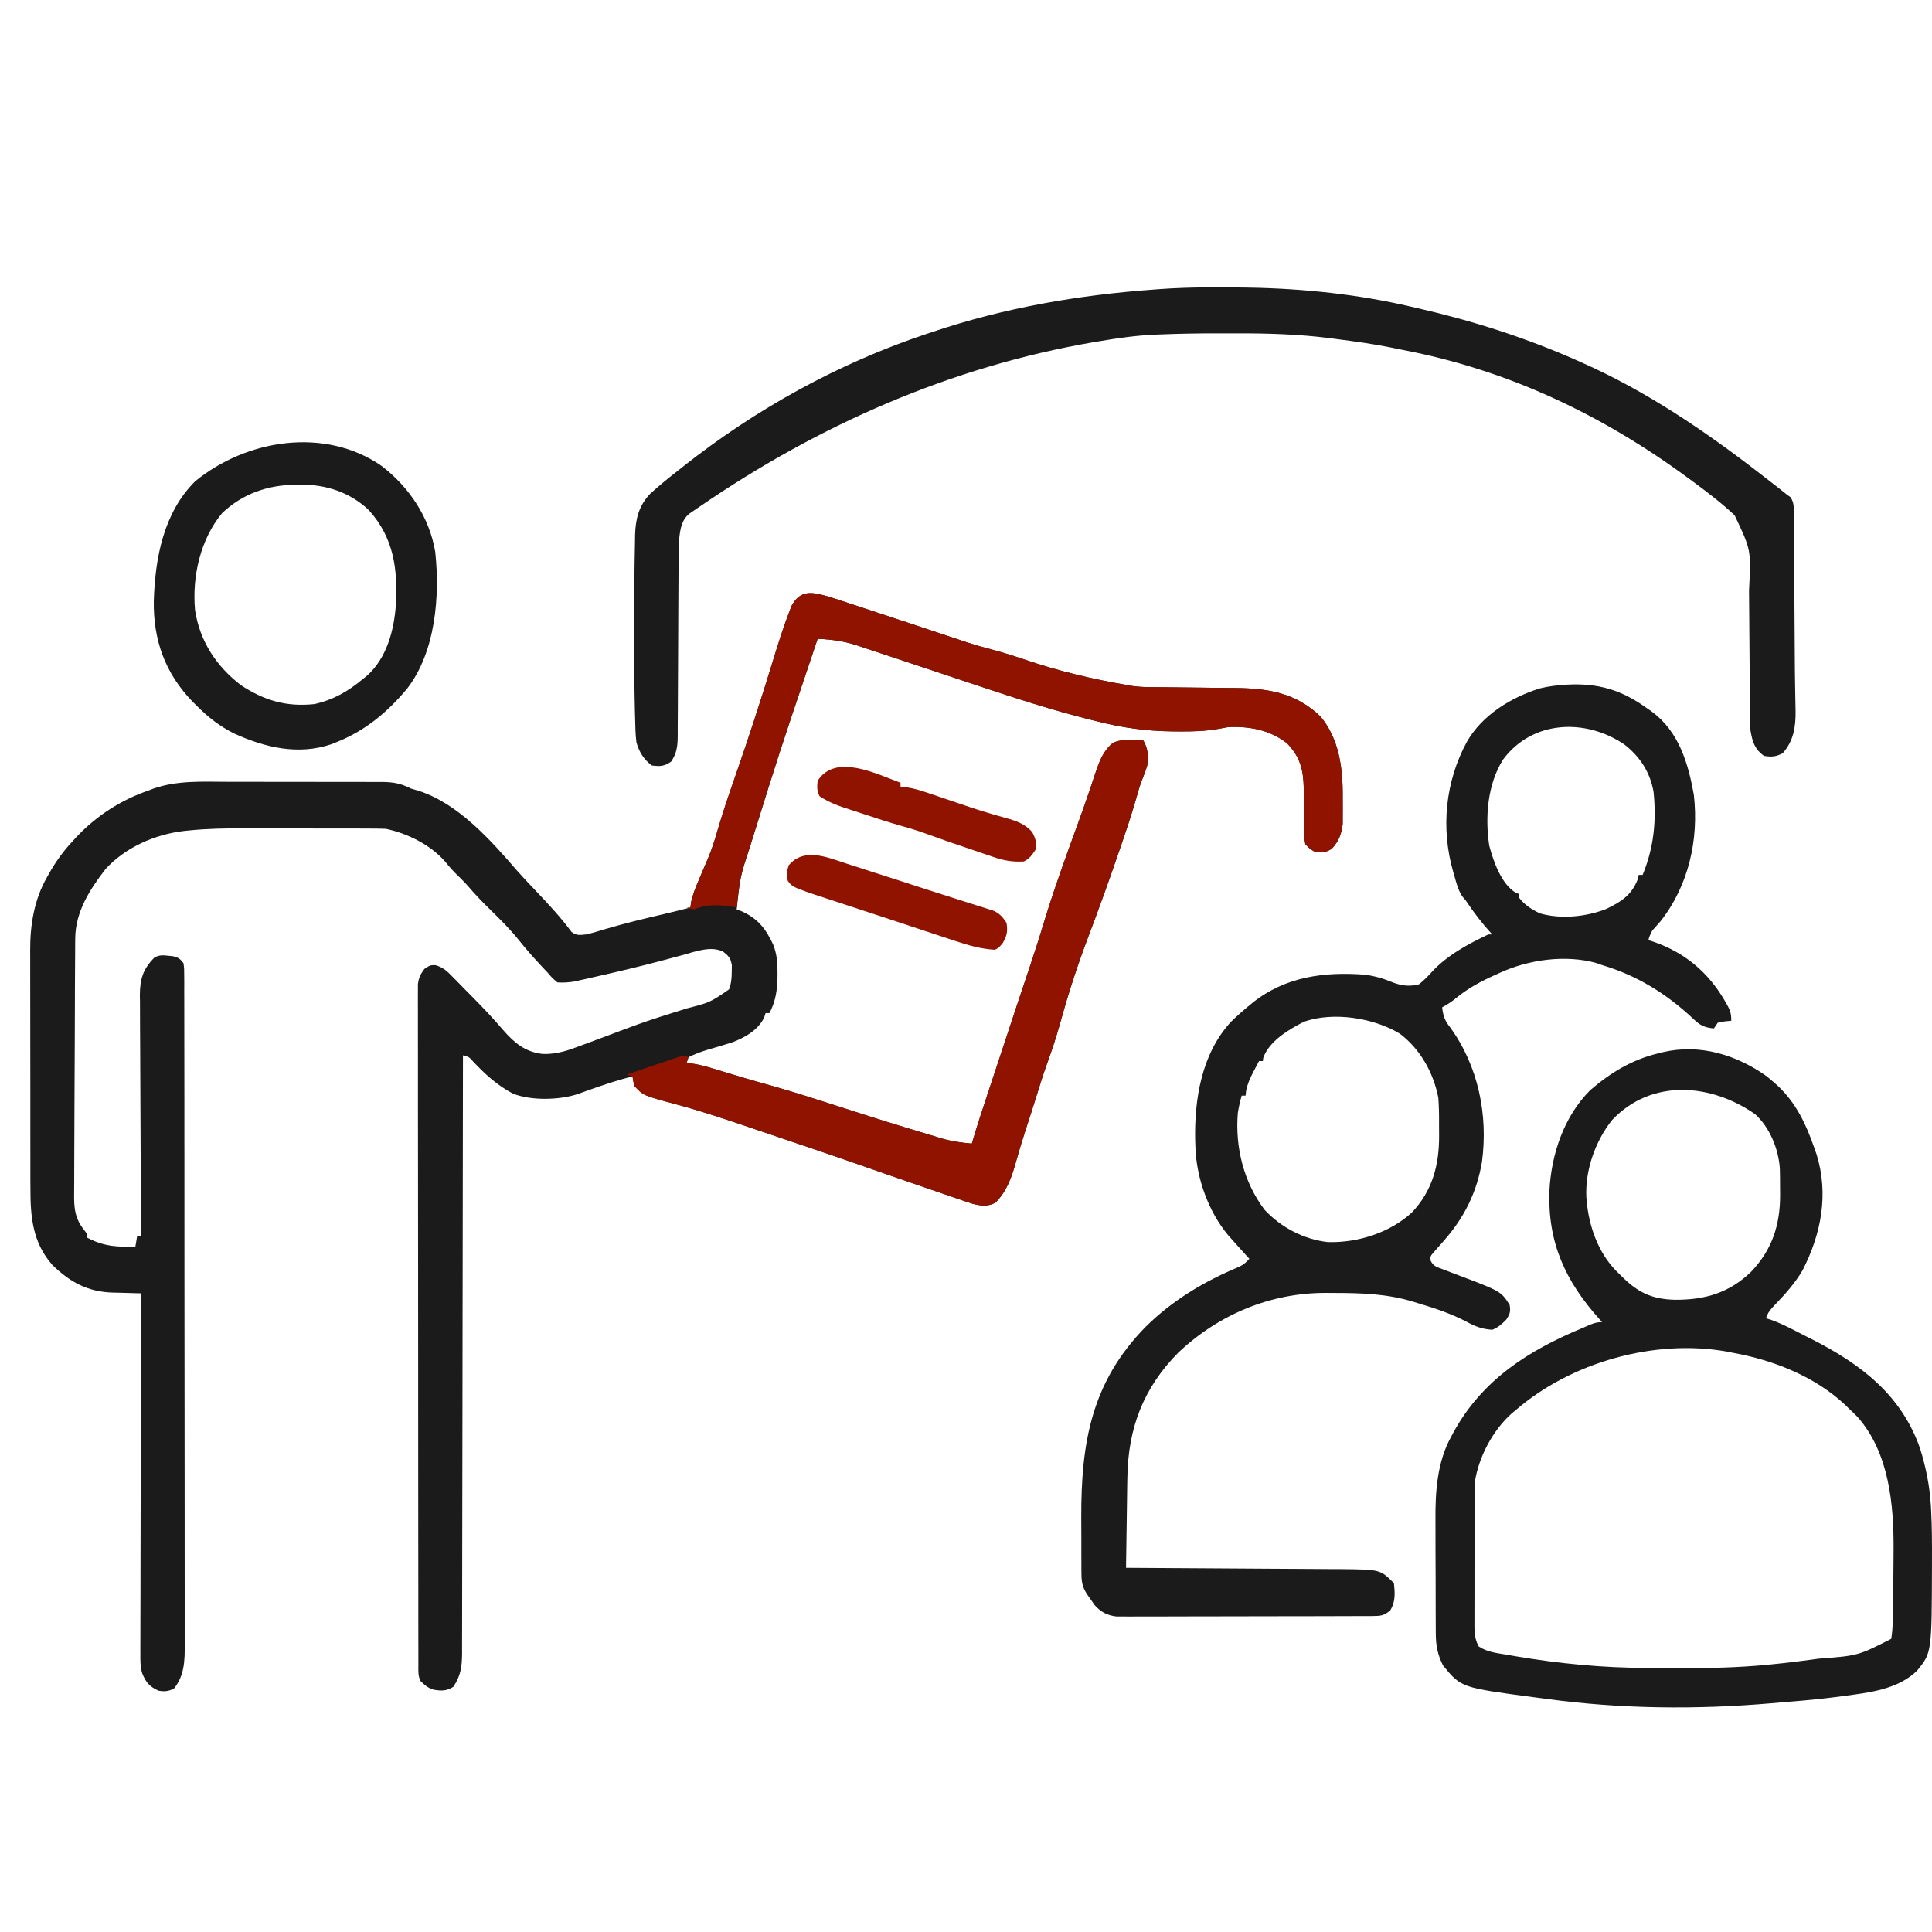
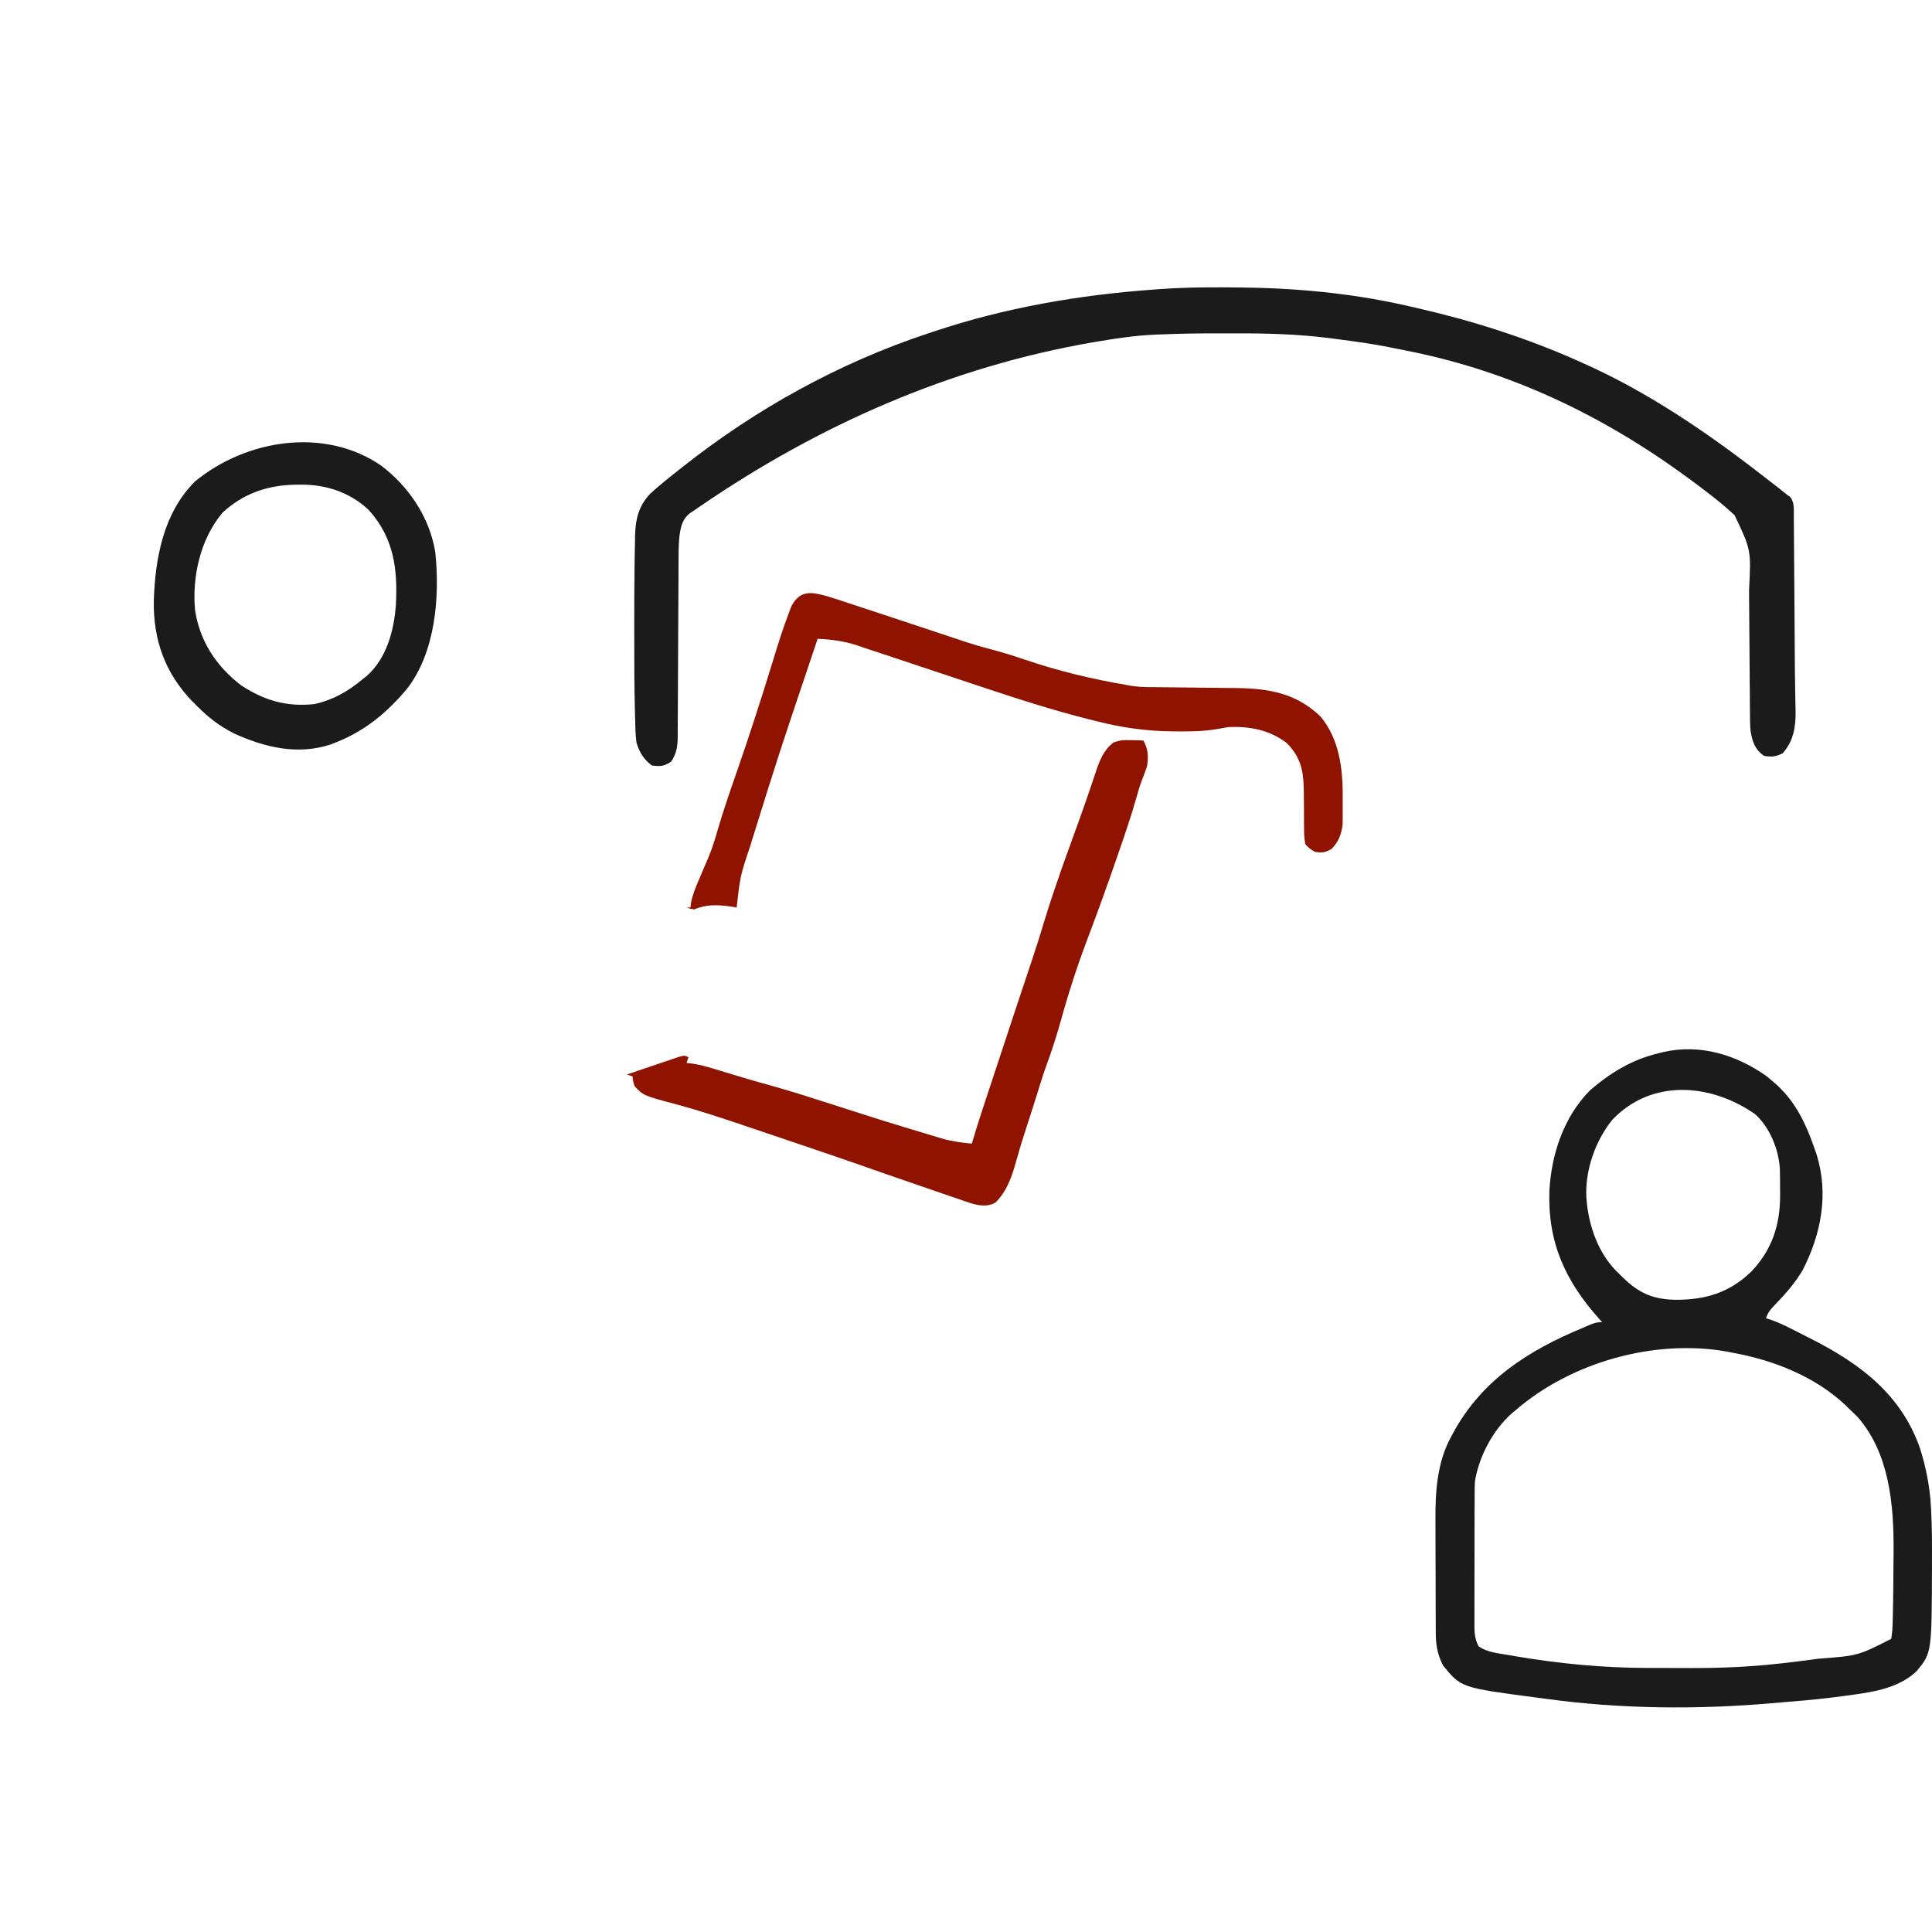
<svg xmlns="http://www.w3.org/2000/svg" width="64" height="64" viewBox="0 0 64 64" fill="none">
-   <path d="M27.415 19.755C27.654 19.828 27.892 19.906 28.129 19.986C28.218 20.015 28.306 20.044 28.395 20.073C28.627 20.149 28.859 20.226 29.091 20.303C29.324 20.381 29.557 20.458 29.791 20.534C30.381 20.729 30.972 20.924 31.562 21.122C31.605 21.136 31.648 21.15 31.693 21.165C31.812 21.205 31.932 21.245 32.052 21.285C32.306 21.368 32.561 21.44 32.82 21.507C33.207 21.61 33.586 21.727 33.965 21.857C35.057 22.227 36.165 22.494 37.301 22.687C37.359 22.698 37.417 22.709 37.477 22.72C37.681 22.75 37.873 22.76 38.078 22.762C38.155 22.763 38.231 22.763 38.31 22.764C38.392 22.765 38.474 22.766 38.559 22.766C38.645 22.767 38.731 22.768 38.817 22.769C39.182 22.774 39.546 22.778 39.91 22.781C40.134 22.783 40.358 22.786 40.581 22.789C40.706 22.79 40.831 22.791 40.956 22.792C42.036 22.806 42.932 22.962 43.738 23.729C44.362 24.469 44.486 25.457 44.478 26.387C44.477 26.523 44.478 26.659 44.479 26.794C44.479 26.882 44.479 26.97 44.478 27.058C44.478 27.136 44.478 27.214 44.478 27.294C44.441 27.625 44.348 27.874 44.114 28.119C43.904 28.241 43.798 28.259 43.559 28.219C43.39 28.12 43.39 28.12 43.24 27.965C43.208 27.788 43.196 27.649 43.199 27.473C43.198 27.425 43.198 27.378 43.197 27.328C43.195 27.176 43.195 27.024 43.196 26.872C43.195 26.672 43.193 26.473 43.191 26.273C43.19 26.225 43.19 26.178 43.189 26.129C43.178 25.513 43.075 25.073 42.633 24.622C42.069 24.178 41.381 24.052 40.685 24.086C40.567 24.105 40.449 24.126 40.331 24.149C39.91 24.222 39.5 24.233 39.073 24.229C38.998 24.229 38.922 24.228 38.844 24.228C37.984 24.218 37.178 24.109 36.344 23.895C36.256 23.873 36.168 23.852 36.081 23.83C34.844 23.52 33.633 23.126 32.425 22.723C32.33 22.691 32.236 22.66 32.142 22.629C32.042 22.596 31.942 22.562 31.843 22.529C31.791 22.512 31.74 22.495 31.687 22.477C31.377 22.374 31.067 22.27 30.756 22.167C30.384 22.042 30.011 21.918 29.639 21.795C29.491 21.746 29.344 21.697 29.197 21.648C28.989 21.578 28.78 21.509 28.572 21.441C28.48 21.409 28.48 21.409 28.386 21.377C27.953 21.236 27.54 21.181 27.085 21.161C27.061 21.234 27.036 21.308 27.011 21.383C26.934 21.614 26.856 21.844 26.779 22.074C25.81 24.952 25.81 24.952 24.906 27.849C24.892 27.898 24.877 27.946 24.862 27.996C24.519 29.043 24.519 29.043 24.403 30.126C24.45 30.144 24.497 30.161 24.545 30.178C25.089 30.409 25.366 30.76 25.61 31.285C25.734 31.597 25.756 31.87 25.756 32.205C25.756 32.273 25.756 32.273 25.756 32.342C25.751 32.78 25.697 33.166 25.489 33.56C25.447 33.56 25.404 33.56 25.361 33.56C25.338 33.631 25.338 33.631 25.315 33.703C25.12 34.12 24.664 34.379 24.244 34.533C24.127 34.571 24.01 34.607 23.892 34.641C23.808 34.666 23.808 34.666 23.722 34.691C23.615 34.723 23.508 34.755 23.401 34.786C23.192 34.851 23.002 34.923 22.807 35.022C22.786 35.085 22.765 35.148 22.743 35.213C22.8 35.219 22.857 35.224 22.916 35.23C23.286 35.283 23.64 35.403 23.996 35.511C24.152 35.558 24.308 35.604 24.463 35.651C24.578 35.685 24.578 35.685 24.696 35.721C24.994 35.809 25.293 35.893 25.593 35.976C26.27 36.167 26.938 36.382 27.607 36.597C29.33 37.151 29.33 37.151 31.064 37.673C31.114 37.688 31.163 37.702 31.215 37.718C31.54 37.81 31.856 37.853 32.193 37.884C32.203 37.849 32.213 37.815 32.224 37.779C32.374 37.271 32.54 36.769 32.707 36.266C32.738 36.17 32.77 36.075 32.801 35.98C32.867 35.781 32.933 35.581 32.999 35.382C33.081 35.131 33.164 34.881 33.247 34.63C33.543 33.734 33.839 32.839 34.14 31.945C34.31 31.439 34.47 30.931 34.624 30.421C34.953 29.343 35.342 28.287 35.727 27.228C35.847 26.897 35.964 26.565 36.077 26.232C36.103 26.155 36.129 26.079 36.156 26C36.202 25.863 36.248 25.726 36.293 25.589C36.424 25.203 36.546 24.866 36.875 24.603C37.088 24.513 37.251 24.512 37.481 24.519C37.555 24.521 37.629 24.523 37.706 24.524C37.762 24.526 37.818 24.529 37.876 24.531C38.034 24.812 38.044 25.041 38.004 25.358C37.952 25.529 37.89 25.692 37.823 25.858C37.749 26.054 37.692 26.248 37.637 26.45C37.474 27.025 37.281 27.59 37.086 28.155C37.067 28.211 37.047 28.267 37.028 28.325C36.704 29.268 36.364 30.205 36.011 31.137C35.675 32.03 35.383 32.934 35.13 33.854C35.001 34.317 34.854 34.77 34.69 35.221C34.576 35.536 34.473 35.853 34.376 36.174C34.251 36.587 34.114 36.998 33.981 37.409C33.867 37.763 33.758 38.117 33.659 38.475C33.519 38.982 33.355 39.459 32.976 39.839C32.73 39.974 32.494 39.946 32.23 39.879C32.048 39.822 31.868 39.761 31.688 39.697C31.62 39.675 31.553 39.652 31.484 39.628C31.269 39.554 31.055 39.48 30.84 39.406C30.699 39.357 30.558 39.309 30.417 39.261C29.738 39.028 29.059 38.791 28.381 38.554C27.772 38.342 27.161 38.134 26.55 37.927C26.49 37.907 26.429 37.886 26.367 37.865C26.002 37.741 25.637 37.618 25.272 37.495C25.117 37.443 24.963 37.39 24.809 37.338C24.012 37.068 23.216 36.801 22.403 36.583C21.306 36.29 21.306 36.29 21.019 35.976C20.994 35.871 20.973 35.765 20.955 35.658C20.432 35.784 19.928 35.958 19.422 36.14C19.369 36.159 19.316 36.178 19.262 36.197C19.214 36.214 19.167 36.231 19.118 36.249C18.505 36.443 17.604 36.464 16.996 36.23C16.475 35.956 16.072 35.588 15.673 35.164C15.536 35.01 15.536 35.01 15.336 34.959C15.336 35.023 15.336 35.023 15.336 35.089C15.334 37.637 15.33 40.185 15.325 42.733C15.324 43.039 15.324 43.345 15.323 43.651C15.323 43.742 15.323 43.742 15.323 43.836C15.321 44.822 15.32 45.808 15.319 46.794C15.318 47.806 15.316 48.818 15.314 49.83C15.312 50.455 15.311 51.079 15.311 51.703C15.311 52.132 15.31 52.56 15.309 52.988C15.308 53.235 15.307 53.482 15.308 53.729C15.309 53.997 15.307 54.265 15.306 54.533C15.306 54.611 15.307 54.689 15.307 54.769C15.303 55.208 15.265 55.509 15.017 55.878C14.799 56.017 14.634 56.016 14.377 55.976C14.187 55.923 14.069 55.824 13.932 55.687C13.845 55.514 13.86 55.378 13.859 55.184C13.859 55.103 13.859 55.022 13.859 54.939C13.859 54.849 13.859 54.758 13.859 54.668C13.859 54.573 13.858 54.477 13.858 54.382C13.858 54.119 13.857 53.856 13.857 53.593C13.857 53.31 13.857 53.026 13.857 52.743C13.856 52.123 13.855 51.504 13.855 50.884C13.855 50.497 13.854 50.11 13.854 49.724C13.853 48.653 13.853 47.583 13.852 46.513C13.852 46.41 13.852 46.41 13.852 46.305C13.852 46.236 13.852 46.168 13.852 46.097C13.852 45.958 13.852 45.819 13.852 45.679C13.852 45.576 13.852 45.576 13.852 45.47C13.852 44.351 13.851 43.231 13.85 42.112C13.848 40.964 13.847 39.815 13.847 38.667C13.847 38.022 13.847 37.377 13.845 36.731C13.845 36.182 13.844 35.633 13.845 35.084C13.845 34.803 13.845 34.523 13.844 34.242C13.843 33.986 13.843 33.729 13.844 33.473C13.844 33.38 13.844 33.287 13.843 33.194C13.843 33.068 13.843 32.942 13.844 32.816C13.844 32.745 13.844 32.675 13.844 32.603C13.871 32.388 13.93 32.27 14.059 32.097C14.251 31.97 14.251 31.97 14.431 31.973C14.685 32.049 14.826 32.184 15.005 32.37C15.039 32.404 15.072 32.438 15.107 32.473C15.215 32.581 15.322 32.691 15.428 32.801C15.499 32.873 15.571 32.945 15.642 33.017C16 33.378 16.347 33.745 16.677 34.132C17.04 34.547 17.394 34.843 17.959 34.911C18.454 34.938 18.866 34.779 19.323 34.605C19.403 34.575 19.483 34.546 19.564 34.517C19.794 34.432 20.023 34.346 20.253 34.259C20.451 34.185 20.649 34.111 20.848 34.037C20.893 34.02 20.938 34.003 20.985 33.985C21.567 33.771 22.161 33.589 22.753 33.404C23.519 33.207 23.519 33.207 24.15 32.775C24.224 32.572 24.239 32.405 24.24 32.189C24.241 32.083 24.241 32.083 24.243 31.974C24.205 31.741 24.14 31.67 23.956 31.525C23.553 31.324 23.037 31.52 22.631 31.633C22.5 31.668 22.368 31.703 22.236 31.739C22.171 31.756 22.105 31.774 22.038 31.792C21.248 32.005 20.452 32.192 19.654 32.372C19.58 32.389 19.506 32.406 19.43 32.423C19.36 32.439 19.29 32.454 19.218 32.47C19.156 32.484 19.094 32.498 19.03 32.513C18.836 32.545 18.661 32.557 18.465 32.543C18.302 32.406 18.302 32.406 18.146 32.225C18.091 32.167 18.037 32.11 17.981 32.051C17.702 31.75 17.43 31.45 17.176 31.128C16.883 30.765 16.555 30.441 16.221 30.116C15.969 29.87 15.731 29.619 15.502 29.352C15.364 29.195 15.214 29.05 15.064 28.905C14.948 28.786 14.844 28.661 14.738 28.533C14.255 27.982 13.497 27.607 12.782 27.456C12.599 27.45 12.417 27.447 12.233 27.447C12.178 27.446 12.123 27.446 12.065 27.446C11.882 27.445 11.698 27.445 11.515 27.445C11.386 27.445 11.258 27.445 11.13 27.445C10.86 27.444 10.59 27.444 10.32 27.444C9.977 27.444 9.635 27.443 9.292 27.442C9.026 27.441 8.76 27.441 8.494 27.441C8.368 27.441 8.242 27.441 8.116 27.441C7.49 27.438 6.869 27.448 6.245 27.512C6.197 27.517 6.149 27.522 6.099 27.527C5.14 27.637 4.163 28.064 3.501 28.783C2.974 29.462 2.497 30.208 2.492 31.09C2.491 31.17 2.491 31.25 2.49 31.333C2.489 31.422 2.489 31.511 2.489 31.6C2.488 31.694 2.487 31.787 2.487 31.881C2.485 32.188 2.484 32.496 2.482 32.804C2.482 32.856 2.482 32.908 2.482 32.962C2.48 33.457 2.478 33.951 2.477 34.445C2.476 35.077 2.473 35.708 2.468 36.34C2.465 36.784 2.464 37.229 2.463 37.673C2.463 37.938 2.462 38.204 2.46 38.469C2.457 38.719 2.457 38.968 2.458 39.218C2.458 39.309 2.457 39.401 2.456 39.492C2.448 40.005 2.471 40.36 2.803 40.767C2.885 40.872 2.885 40.872 2.885 40.999C3.263 41.194 3.568 41.275 3.991 41.293C4.038 41.296 4.085 41.298 4.134 41.301C4.25 41.307 4.366 41.312 4.481 41.317C4.503 41.191 4.524 41.065 4.545 40.936C4.587 40.936 4.63 40.936 4.673 40.936C4.673 40.892 4.672 40.848 4.672 40.803C4.665 39.737 4.66 38.671 4.656 37.604C4.655 37.089 4.653 36.573 4.649 36.058C4.646 35.608 4.644 35.158 4.643 34.709C4.643 34.471 4.642 34.233 4.639 33.995C4.637 33.729 4.637 33.464 4.637 33.197C4.636 33.119 4.634 33.041 4.633 32.96C4.637 32.423 4.739 32.097 5.12 31.715C5.285 31.634 5.389 31.639 5.571 31.66C5.626 31.666 5.68 31.671 5.737 31.677C5.915 31.723 5.968 31.761 6.078 31.907C6.102 32.08 6.102 32.08 6.102 32.294C6.103 32.375 6.103 32.457 6.104 32.541C6.104 32.632 6.103 32.723 6.103 32.814C6.103 32.91 6.104 33.006 6.104 33.102C6.105 33.367 6.105 33.633 6.105 33.898C6.105 34.183 6.105 34.469 6.106 34.755C6.108 35.315 6.108 35.875 6.108 36.435C6.108 36.89 6.108 37.346 6.108 37.801C6.109 37.932 6.109 38.063 6.109 38.194C6.109 38.259 6.109 38.324 6.109 38.391C6.11 39.626 6.11 40.86 6.11 42.094C6.109 43.224 6.111 44.352 6.113 45.481C6.115 46.641 6.116 47.799 6.116 48.958C6.115 49.609 6.116 50.26 6.117 50.911C6.119 51.465 6.119 52.019 6.118 52.574C6.117 52.856 6.117 53.139 6.118 53.422C6.12 53.681 6.119 53.94 6.118 54.199C6.118 54.292 6.118 54.386 6.119 54.48C6.123 55.011 6.11 55.511 5.759 55.941C5.576 56.027 5.446 56.041 5.248 56.005C4.952 55.871 4.832 55.729 4.711 55.431C4.646 55.216 4.647 55.001 4.65 54.779C4.65 54.728 4.65 54.676 4.649 54.623C4.649 54.453 4.65 54.282 4.651 54.111C4.651 53.988 4.651 53.865 4.651 53.742C4.651 53.41 4.652 53.077 4.654 52.744C4.655 52.396 4.655 52.048 4.655 51.7C4.656 51.041 4.657 50.382 4.659 49.723C4.661 48.973 4.662 48.222 4.663 47.472C4.665 45.929 4.669 44.386 4.673 42.843C4.629 42.842 4.585 42.841 4.54 42.84C4.34 42.836 4.139 42.829 3.938 42.823C3.869 42.822 3.8 42.82 3.73 42.819C2.913 42.792 2.331 42.482 1.744 41.913C1.077 41.17 1.004 40.296 1.008 39.335C1.007 39.241 1.007 39.148 1.006 39.054C1.005 38.802 1.005 38.55 1.006 38.298C1.006 38.086 1.005 37.875 1.005 37.663C1.004 37.163 1.004 36.664 1.005 36.164C1.006 35.651 1.005 35.138 1.003 34.626C1.002 34.183 1.001 33.74 1.002 33.297C1.002 33.034 1.002 32.771 1.001 32.507C1 32.259 1 32.011 1.001 31.763C1.001 31.673 1.001 31.583 1 31.493C0.995 30.642 1.131 29.8 1.56 29.053C1.585 29.008 1.61 28.963 1.636 28.917C1.847 28.547 2.084 28.215 2.374 27.901C2.425 27.844 2.476 27.788 2.529 27.73C3.199 27.022 4.003 26.5 4.928 26.184C4.982 26.163 5.035 26.143 5.089 26.121C5.876 25.851 6.678 25.894 7.5 25.898C7.662 25.898 7.825 25.898 7.987 25.898C8.326 25.898 8.664 25.899 9.002 25.9C9.393 25.902 9.783 25.902 10.173 25.901C10.551 25.901 10.928 25.901 11.306 25.902C11.466 25.902 11.626 25.902 11.786 25.902C12.009 25.902 12.232 25.903 12.455 25.904C12.52 25.904 12.586 25.904 12.654 25.903C13.025 25.907 13.282 25.951 13.612 26.121C13.701 26.148 13.79 26.175 13.88 26.2C15.198 26.633 16.261 27.839 17.142 28.857C17.332 29.073 17.532 29.282 17.731 29.491C18.153 29.935 18.57 30.38 18.934 30.873C19.102 31 19.216 30.974 19.423 30.953C19.629 30.905 19.831 30.844 20.033 30.782C20.67 30.594 21.311 30.437 21.958 30.288C22.263 30.216 22.567 30.14 22.871 30.063C22.877 30.011 22.883 29.959 22.89 29.905C22.944 29.638 23.039 29.406 23.146 29.157C23.187 29.06 23.228 28.963 23.269 28.866C23.331 28.719 23.394 28.573 23.457 28.427C23.586 28.12 23.684 27.809 23.775 27.49C23.95 26.886 24.155 26.293 24.362 25.699C24.805 24.427 25.22 23.148 25.613 21.861C25.775 21.334 25.938 20.809 26.135 20.295C26.177 20.185 26.177 20.185 26.219 20.074C26.512 19.532 26.889 19.608 27.415 19.755Z" fill="#1B1B1B" />
  <path d="M41.196 9.525C41.257 9.526 41.318 9.527 41.38 9.528C43.178 9.559 45.002 9.75 46.751 10.161C46.829 10.179 46.906 10.196 46.986 10.215C48.797 10.63 50.543 11.188 52.243 11.941C52.295 11.965 52.348 11.988 52.402 12.012C54.536 12.958 56.471 14.27 58.309 15.693C58.352 15.726 58.395 15.76 58.44 15.794C58.564 15.89 58.688 15.986 58.811 16.082C58.848 16.111 58.885 16.139 58.923 16.169C59.017 16.242 59.11 16.317 59.203 16.392C59.237 16.416 59.272 16.44 59.307 16.465C59.447 16.655 59.422 16.867 59.422 17.094C59.422 17.146 59.423 17.198 59.424 17.252C59.425 17.425 59.426 17.599 59.427 17.773C59.428 17.895 59.429 18.017 59.43 18.139C59.433 18.462 59.435 18.785 59.437 19.108C59.439 19.43 59.442 19.751 59.444 20.072C59.449 20.627 59.453 21.182 59.455 21.737C59.456 22.055 59.459 22.372 59.465 22.69C59.468 22.824 59.47 22.959 59.472 23.094C59.474 23.251 59.477 23.408 59.481 23.565C59.487 24.088 59.411 24.549 59.055 24.952C58.827 25.069 58.689 25.08 58.436 25.04C58.127 24.82 58.052 24.571 57.989 24.213C57.972 24.027 57.97 23.842 57.97 23.656C57.969 23.576 57.969 23.576 57.968 23.494C57.967 23.32 57.966 23.145 57.965 22.971C57.964 22.848 57.963 22.726 57.962 22.603C57.959 22.281 57.957 21.958 57.955 21.636C57.951 21.122 57.947 20.608 57.943 20.093C57.941 19.915 57.94 19.737 57.939 19.559C58.008 18.218 58.008 18.218 57.462 17.069C57.027 16.662 56.554 16.301 56.074 15.947C56.03 15.915 55.987 15.883 55.942 15.85C53.085 13.746 49.971 12.262 46.47 11.592C46.33 11.565 46.19 11.536 46.051 11.507C45.469 11.389 44.882 11.311 44.293 11.234C44.211 11.223 44.129 11.212 44.045 11.201C43.02 11.071 42.008 11.041 40.976 11.043C40.779 11.043 40.582 11.043 40.386 11.043C39.732 11.042 39.079 11.052 38.426 11.079C38.368 11.081 38.309 11.083 38.249 11.086C37.628 11.114 37.019 11.201 36.407 11.306C36.345 11.316 36.283 11.326 36.219 11.337C31.498 12.149 27.125 14.076 23.19 16.774C23.15 16.801 23.11 16.828 23.07 16.855C23.009 16.897 23.009 16.897 22.948 16.939C22.912 16.964 22.875 16.989 22.838 17.014C22.577 17.227 22.537 17.517 22.5 17.834C22.477 18.11 22.478 18.387 22.477 18.664C22.477 18.73 22.477 18.797 22.477 18.865C22.476 19.009 22.475 19.152 22.475 19.296C22.474 19.523 22.473 19.75 22.471 19.977C22.468 20.623 22.464 21.268 22.462 21.914C22.461 22.31 22.458 22.705 22.456 23.101C22.455 23.251 22.454 23.402 22.454 23.552C22.454 23.763 22.452 23.973 22.45 24.183C22.451 24.245 22.451 24.307 22.451 24.371C22.447 24.704 22.425 24.945 22.232 25.23C21.993 25.389 21.877 25.392 21.594 25.358C21.323 25.156 21.176 24.914 21.083 24.595C21.05 24.341 21.045 24.089 21.04 23.834C21.037 23.759 21.035 23.684 21.033 23.607C21.011 22.739 21.009 21.871 21.011 21.003C21.011 20.875 21.011 20.747 21.011 20.619C21.01 20.036 21.012 19.454 21.019 18.872C21.02 18.751 21.02 18.751 21.022 18.627C21.025 18.392 21.03 18.158 21.035 17.924C21.036 17.855 21.037 17.785 21.038 17.714C21.055 17.183 21.162 16.754 21.534 16.36C21.839 16.08 22.162 15.822 22.488 15.566C22.525 15.536 22.562 15.506 22.601 15.476C25.029 13.553 27.782 12.028 30.724 11.051C30.786 11.031 30.847 11.01 30.911 10.989C33.3 10.188 35.749 9.769 38.259 9.589C38.351 9.582 38.351 9.582 38.444 9.575C39.36 9.511 40.278 9.512 41.196 9.525Z" fill="#1B1B1B" />
  <path d="M37.481 24.519C37.592 24.522 37.592 24.522 37.705 24.524C37.762 24.527 37.818 24.529 37.876 24.531C38.033 24.812 38.044 25.041 38.003 25.358C37.952 25.529 37.89 25.692 37.823 25.858C37.749 26.054 37.692 26.248 37.637 26.45C37.474 27.025 37.281 27.59 37.086 28.155C37.066 28.211 37.047 28.267 37.027 28.325C36.704 29.268 36.364 30.205 36.011 31.137C35.674 32.03 35.383 32.934 35.13 33.854C35 34.317 34.854 34.77 34.69 35.221C34.575 35.536 34.473 35.853 34.376 36.174C34.25 36.588 34.114 36.998 33.981 37.41C33.866 37.763 33.758 38.117 33.659 38.475C33.519 38.982 33.355 39.459 32.975 39.839C32.73 39.974 32.494 39.946 32.23 39.879C32.048 39.822 31.867 39.761 31.687 39.697C31.62 39.675 31.553 39.652 31.484 39.628C31.269 39.554 31.055 39.48 30.84 39.406C30.699 39.357 30.558 39.309 30.417 39.261C29.737 39.028 29.059 38.791 28.381 38.554C27.772 38.342 27.161 38.134 26.55 37.927C26.489 37.907 26.429 37.886 26.366 37.865C26.002 37.742 25.637 37.618 25.272 37.495C25.117 37.443 24.963 37.39 24.808 37.338C24.011 37.069 23.216 36.801 22.402 36.583C21.305 36.29 21.305 36.29 21.019 35.976C20.967 35.801 20.967 35.801 20.955 35.658C20.892 35.637 20.829 35.616 20.763 35.595C21.034 35.502 21.304 35.411 21.575 35.319C21.667 35.288 21.759 35.257 21.851 35.226C21.983 35.181 22.115 35.136 22.247 35.092C22.327 35.065 22.407 35.038 22.489 35.01C22.679 34.959 22.679 34.959 22.807 35.022C22.786 35.085 22.765 35.148 22.743 35.213C22.8 35.219 22.857 35.224 22.916 35.23C23.286 35.283 23.639 35.403 23.996 35.511C24.152 35.558 24.307 35.605 24.463 35.651C24.54 35.674 24.616 35.697 24.695 35.721C24.993 35.809 25.293 35.893 25.592 35.976C26.269 36.167 26.938 36.382 27.607 36.597C29.33 37.151 29.33 37.151 31.064 37.673C31.113 37.688 31.163 37.703 31.214 37.718C31.54 37.81 31.856 37.853 32.193 37.884C32.203 37.849 32.213 37.815 32.224 37.779C32.374 37.271 32.54 36.769 32.706 36.266C32.738 36.17 32.769 36.075 32.801 35.98C32.867 35.781 32.932 35.581 32.998 35.382C33.081 35.131 33.164 34.881 33.247 34.63C33.542 33.734 33.839 32.839 34.139 31.945C34.309 31.439 34.47 30.932 34.623 30.421C34.953 29.343 35.342 28.287 35.727 27.228C35.846 26.897 35.964 26.565 36.077 26.232C36.103 26.155 36.129 26.079 36.156 26C36.202 25.863 36.248 25.726 36.293 25.589C36.423 25.203 36.546 24.866 36.875 24.603C37.088 24.513 37.25 24.512 37.481 24.519Z" fill="#901300" />
  <path d="M27.415 19.755C27.654 19.828 27.892 19.906 28.129 19.986C28.218 20.015 28.306 20.044 28.395 20.073C28.627 20.149 28.859 20.226 29.091 20.303C29.324 20.381 29.557 20.458 29.791 20.534C30.381 20.729 30.972 20.924 31.562 21.122C31.605 21.136 31.648 21.15 31.693 21.165C31.812 21.205 31.932 21.245 32.052 21.285C32.306 21.368 32.561 21.44 32.82 21.507C33.207 21.61 33.586 21.727 33.965 21.857C35.057 22.227 36.165 22.494 37.301 22.687C37.359 22.698 37.417 22.709 37.477 22.72C37.681 22.75 37.873 22.76 38.078 22.762C38.155 22.763 38.231 22.763 38.31 22.764C38.392 22.765 38.474 22.766 38.559 22.766C38.645 22.767 38.731 22.768 38.817 22.769C39.182 22.774 39.546 22.778 39.91 22.781C40.134 22.783 40.358 22.786 40.581 22.789C40.706 22.79 40.831 22.791 40.956 22.792C42.036 22.806 42.932 22.962 43.738 23.729C44.362 24.469 44.486 25.457 44.478 26.387C44.477 26.523 44.478 26.659 44.479 26.794C44.479 26.882 44.479 26.97 44.478 27.058C44.478 27.136 44.478 27.214 44.478 27.294C44.441 27.625 44.348 27.874 44.114 28.119C43.904 28.241 43.798 28.259 43.559 28.219C43.39 28.12 43.39 28.12 43.24 27.965C43.208 27.788 43.197 27.649 43.199 27.473C43.198 27.425 43.198 27.378 43.197 27.328C43.195 27.176 43.195 27.024 43.196 26.872C43.195 26.672 43.193 26.473 43.191 26.273C43.19 26.201 43.19 26.201 43.189 26.129C43.178 25.513 43.075 25.073 42.633 24.622C42.069 24.178 41.381 24.052 40.686 24.086C40.567 24.105 40.449 24.126 40.331 24.149C39.91 24.222 39.5 24.233 39.073 24.229C38.998 24.229 38.922 24.228 38.844 24.228C37.984 24.218 37.178 24.109 36.344 23.895C36.256 23.873 36.168 23.852 36.081 23.83C34.845 23.52 33.633 23.126 32.425 22.723C32.33 22.691 32.236 22.66 32.142 22.629C32.042 22.596 31.942 22.562 31.843 22.529C31.765 22.503 31.765 22.503 31.687 22.477C31.377 22.374 31.067 22.27 30.756 22.167C30.384 22.042 30.011 21.918 29.639 21.795C29.491 21.746 29.344 21.697 29.197 21.648C28.989 21.578 28.78 21.509 28.572 21.441C28.48 21.409 28.48 21.409 28.386 21.377C27.953 21.236 27.54 21.181 27.085 21.161C27.061 21.234 27.036 21.308 27.011 21.383C26.934 21.614 26.856 21.844 26.779 22.074C25.81 24.952 25.81 24.952 24.906 27.849C24.892 27.898 24.877 27.946 24.862 27.996C24.521 29.013 24.521 29.013 24.403 30.063C24.343 30.052 24.282 30.042 24.22 30.031C23.791 29.971 23.4 29.95 22.999 30.126C22.851 30.102 22.851 30.102 22.743 30.063C22.785 30.063 22.827 30.063 22.871 30.063C22.877 30.011 22.883 29.959 22.89 29.905C22.944 29.638 23.039 29.406 23.146 29.157C23.187 29.06 23.228 28.963 23.269 28.866C23.331 28.719 23.394 28.573 23.457 28.427C23.586 28.12 23.684 27.809 23.775 27.49C23.95 26.886 24.155 26.293 24.362 25.699C24.805 24.427 25.22 23.148 25.613 21.861C25.775 21.334 25.938 20.809 26.135 20.295C26.163 20.222 26.191 20.149 26.219 20.074C26.512 19.532 26.889 19.608 27.415 19.755Z" fill="#901300" />
  <path d="M12.636 15.431C13.551 16.128 14.229 17.139 14.418 18.283C14.576 19.753 14.428 21.599 13.485 22.814C12.823 23.606 12.09 24.213 11.122 24.595C11.071 24.615 11.019 24.636 10.966 24.657C9.869 25.023 8.775 24.762 7.76 24.3C7.281 24.061 6.9 23.765 6.525 23.387C6.476 23.338 6.426 23.29 6.376 23.24C5.467 22.298 5.075 21.199 5.095 19.907C5.138 18.496 5.413 16.991 6.461 15.947C8.162 14.551 10.763 14.136 12.636 15.431ZM7.363 16.992C6.637 17.862 6.36 19.101 6.461 20.207C6.615 21.238 7.167 22.074 7.987 22.702C8.756 23.205 9.491 23.424 10.42 23.323C11.042 23.183 11.532 22.902 12.016 22.496C12.058 22.463 12.1 22.43 12.143 22.396C12.809 21.814 13.055 20.878 13.114 20.032C13.176 18.845 13.048 17.823 12.22 16.9C11.598 16.309 10.805 16.049 9.961 16.055C9.901 16.055 9.842 16.055 9.781 16.056C8.858 16.072 8.044 16.352 7.363 16.992Z" fill="#1B1B1B" />
  <path d="M55.094 34.852C56.321 34.57 57.527 34.943 58.532 35.658C58.608 35.72 58.682 35.784 58.755 35.849C58.797 35.886 58.839 35.923 58.883 35.961C59.493 36.53 59.827 37.237 60.096 38.011C60.123 38.087 60.149 38.163 60.177 38.241C60.583 39.56 60.333 40.868 59.713 42.08C59.462 42.508 59.14 42.867 58.797 43.223C58.654 43.372 58.566 43.471 58.5 43.67C58.553 43.686 58.607 43.702 58.662 43.719C58.904 43.804 59.13 43.911 59.358 44.027C59.402 44.05 59.447 44.072 59.492 44.095C59.63 44.164 59.767 44.235 59.904 44.306C59.947 44.327 59.989 44.348 60.033 44.37C61.653 45.196 62.996 46.219 63.608 47.993C63.802 48.616 63.925 49.232 63.963 49.884C63.965 49.93 63.968 49.977 63.971 50.025C64 50.582 64.001 51.139 63.999 51.697C63.999 51.751 63.999 51.806 63.999 51.861C63.991 54.745 63.991 54.745 63.511 55.338C62.955 55.889 62.132 56.04 61.385 56.14C61.272 56.156 61.272 56.156 61.156 56.172C60.525 56.258 59.894 56.325 59.26 56.372C59.069 56.387 58.878 56.404 58.687 56.422C56.212 56.635 53.687 56.614 51.224 56.277C51.094 56.26 50.964 56.243 50.834 56.226C48.403 55.905 48.403 55.904 47.804 55.174C47.619 54.812 47.562 54.495 47.562 54.091C47.562 54.041 47.562 53.99 47.561 53.939C47.56 53.773 47.559 53.606 47.559 53.441C47.559 53.324 47.559 53.207 47.558 53.091C47.558 52.847 47.557 52.603 47.557 52.358C47.557 52.049 47.556 51.739 47.553 51.429C47.552 51.188 47.551 50.946 47.552 50.705C47.551 50.591 47.552 50.477 47.551 50.363C47.543 49.423 47.606 48.424 48.076 47.584C48.098 47.543 48.12 47.502 48.142 47.459C49.1 45.705 50.633 44.734 52.433 43.987C52.474 43.969 52.515 43.951 52.556 43.933C52.74 43.851 52.868 43.797 53.072 43.797C53.047 43.769 53.021 43.741 52.995 43.712C51.849 42.438 51.266 41.156 51.326 39.439C51.393 38.226 51.803 36.993 52.676 36.114C53.351 35.534 54.054 35.105 54.924 34.895C54.98 34.88 55.036 34.866 55.094 34.852ZM57.202 44.772C54.8 44.348 52.04 45.124 50.199 46.722C50.156 46.757 50.113 46.793 50.069 46.829C49.443 47.394 48.994 48.25 48.858 49.074C48.852 49.243 48.848 49.41 48.849 49.578C48.848 49.628 48.849 49.678 48.849 49.729C48.848 49.892 48.847 50.057 48.847 50.221C48.847 50.335 48.847 50.449 48.846 50.564C48.846 50.803 48.846 51.042 48.846 51.281C48.846 51.588 48.846 51.894 48.844 52.2C48.844 52.436 48.843 52.672 48.844 52.908C48.843 53.021 48.843 53.134 48.843 53.247C48.842 53.405 48.842 53.563 48.843 53.721C48.842 53.767 48.842 53.814 48.842 53.861C48.843 54.115 48.862 54.318 48.986 54.542C49.285 54.74 49.618 54.763 49.968 54.824C50.086 54.845 50.086 54.845 50.207 54.866C51.639 55.109 53.103 55.251 54.556 55.252C54.634 55.252 54.712 55.253 54.792 55.253C54.955 55.253 55.117 55.254 55.28 55.254C55.524 55.254 55.768 55.255 56.013 55.256C56.976 55.258 57.925 55.221 58.883 55.114C58.936 55.108 58.989 55.103 59.044 55.097C59.391 55.058 59.737 55.015 60.084 54.968C60.134 54.961 60.185 54.954 60.237 54.947C61.549 54.848 61.549 54.848 62.65 54.288C62.682 54.087 62.695 53.907 62.698 53.704C62.701 53.611 62.7 53.611 62.703 53.516C62.707 53.33 62.711 53.145 62.713 52.959C62.714 52.814 62.716 52.668 62.718 52.523C62.721 52.245 62.724 51.968 62.725 51.691C62.726 51.58 62.726 51.468 62.727 51.358C62.738 49.844 62.582 48.126 61.533 46.937C61.439 46.842 61.343 46.749 61.245 46.658C61.206 46.62 61.167 46.581 61.127 46.541C60.12 45.598 58.756 45.058 57.414 44.815C57.344 44.8 57.274 44.786 57.202 44.772ZM58.14 36.908C56.681 35.891 54.714 35.719 53.404 37.101C52.849 37.793 52.505 38.767 52.55 39.658C52.554 39.703 52.557 39.747 52.561 39.791C52.638 40.625 52.935 41.47 53.521 42.084C53.564 42.126 53.606 42.166 53.647 42.207C54.215 42.789 54.676 43.04 55.494 43.057C56.486 43.062 57.287 42.826 58.01 42.127C58.703 41.399 58.97 40.581 58.969 39.583C58.968 39.508 58.968 39.434 58.967 39.361C58.967 39.144 58.966 38.926 58.96 38.708C58.916 38.063 58.628 37.349 58.14 36.908Z" fill="#1B1B1B" />
-   <path d="M51.919 22.679C52.934 22.625 53.708 22.851 54.542 23.45C54.597 23.488 54.653 23.527 54.711 23.567C55.614 24.23 55.927 25.281 56.112 26.341C56.279 27.818 55.936 29.341 55.002 30.524C54.913 30.625 54.823 30.726 54.733 30.826C54.646 31 54.645 31 54.605 31.143C54.661 31.161 54.717 31.179 54.774 31.197C55.807 31.553 56.577 32.199 57.124 33.131C57.146 33.169 57.169 33.207 57.192 33.247C57.312 33.459 57.351 33.564 57.351 33.814C57.28 33.821 57.209 33.827 57.135 33.834C57.021 33.855 57.021 33.856 56.904 33.878C56.862 33.94 56.819 34.003 56.776 34.068C56.461 34.039 56.315 33.966 56.089 33.747C55.211 32.923 54.234 32.315 53.073 31.97C53.011 31.948 52.949 31.926 52.885 31.903C51.86 31.616 50.641 31.787 49.688 32.224C49.643 32.244 49.598 32.265 49.551 32.286C49.063 32.504 48.617 32.741 48.206 33.085C48.071 33.197 47.927 33.285 47.773 33.369C47.805 33.647 47.858 33.808 48.033 34.025C48.968 35.31 49.3 36.926 49.092 38.489C48.921 39.491 48.519 40.31 47.851 41.076C47.822 41.11 47.792 41.145 47.761 41.18C47.677 41.277 47.591 41.372 47.505 41.468C47.377 41.618 47.377 41.619 47.392 41.762C47.486 41.956 47.616 41.979 47.815 42.053C47.889 42.082 47.964 42.111 48.041 42.141C48.159 42.186 48.159 42.186 48.28 42.231C49.721 42.777 49.721 42.777 50.007 43.224C50.047 43.442 50.021 43.522 49.9 43.71C49.747 43.867 49.636 43.967 49.433 44.051C49.102 44.028 48.871 43.944 48.583 43.785C48.058 43.509 47.51 43.331 46.943 43.161C46.9 43.148 46.857 43.134 46.813 43.121C45.937 42.854 45.075 42.831 44.162 42.831C44.084 42.83 44.007 42.83 43.927 42.829C42.084 42.826 40.388 43.538 39.047 44.792C37.873 45.972 37.367 47.314 37.345 48.955C37.344 49.041 37.342 49.127 37.34 49.214C37.337 49.439 37.334 49.664 37.331 49.889C37.327 50.12 37.324 50.351 37.321 50.582C37.314 51.033 37.308 51.484 37.301 51.935C37.34 51.935 37.379 51.936 37.419 51.936C38.375 51.941 39.331 51.947 40.287 51.954C40.749 51.957 41.211 51.96 41.673 51.963C42.076 51.965 42.48 51.967 42.882 51.97C43.096 51.972 43.309 51.973 43.522 51.974C43.761 51.975 43.999 51.977 44.238 51.979C44.342 51.979 44.343 51.979 44.45 51.979C45.723 51.993 45.723 51.993 46.176 52.444C46.21 52.774 46.231 53.053 46.057 53.343C45.843 53.531 45.72 53.533 45.439 53.534C45.326 53.534 45.326 53.534 45.211 53.535C45.086 53.535 45.086 53.535 44.959 53.535C44.871 53.535 44.782 53.535 44.694 53.536C44.454 53.537 44.215 53.538 43.975 53.538C43.825 53.538 43.676 53.538 43.526 53.539C43.057 53.54 42.588 53.541 42.12 53.541C41.579 53.541 41.038 53.542 40.498 53.544C40.08 53.545 39.662 53.545 39.244 53.546C38.994 53.546 38.744 53.546 38.495 53.548C38.26 53.549 38.025 53.548 37.79 53.548C37.663 53.547 37.535 53.549 37.408 53.55C37.332 53.549 37.256 53.549 37.177 53.548C37.112 53.549 37.046 53.548 36.978 53.548C36.671 53.51 36.465 53.399 36.26 53.17C36.218 53.109 36.176 53.048 36.132 52.985C36.089 52.924 36.045 52.862 36.001 52.8C35.851 52.563 35.825 52.39 35.824 52.117C35.823 52.05 35.822 51.983 35.822 51.914C35.822 51.841 35.822 51.769 35.822 51.694C35.822 51.618 35.821 51.542 35.821 51.465C35.821 51.304 35.821 51.143 35.821 50.982C35.821 50.741 35.819 50.499 35.818 50.258C35.812 47.797 36.153 45.788 37.944 43.96C38.845 43.067 39.894 42.444 41.062 41.958C41.2 41.888 41.286 41.813 41.387 41.699C41.351 41.66 41.315 41.62 41.278 41.58C41.121 41.409 40.967 41.236 40.813 41.062C40.753 40.995 40.752 40.995 40.691 40.926C40.031 40.141 39.634 39.028 39.6 38.01C39.596 37.897 39.596 37.897 39.592 37.781C39.562 36.408 39.805 34.906 40.773 33.853C40.969 33.66 41.174 33.48 41.387 33.305C41.427 33.273 41.467 33.239 41.507 33.206C42.589 32.348 43.88 32.184 45.219 32.288C45.543 32.331 45.844 32.419 46.144 32.546C46.44 32.657 46.698 32.686 47.006 32.606C47.164 32.48 47.297 32.346 47.432 32.196C47.929 31.649 48.642 31.265 49.305 30.953H49.433C49.406 30.924 49.379 30.894 49.351 30.864C49.09 30.575 48.86 30.276 48.64 29.955C48.545 29.811 48.544 29.81 48.441 29.696C48.303 29.486 48.247 29.261 48.18 29.021C48.166 28.974 48.153 28.927 48.138 28.879C47.722 27.432 47.878 25.885 48.594 24.569C49.102 23.686 50.049 23.105 51.009 22.804C51.314 22.728 51.608 22.698 51.919 22.679ZM46.38 34.247C45.517 33.717 44.166 33.505 43.2 33.845C42.698 34.098 42.038 34.488 41.846 35.046C41.842 35.081 41.839 35.115 41.834 35.149H41.707C41.679 35.201 41.652 35.252 41.626 35.302C41.59 35.372 41.554 35.439 41.519 35.507C41.408 35.718 41.328 35.895 41.28 36.129C41.273 36.185 41.267 36.239 41.26 36.294H41.132C41.078 36.486 41.036 36.669 41.005 36.866C40.911 38.003 41.197 39.16 41.893 40.079C42.442 40.663 43.185 41.054 43.984 41.146C44.98 41.173 46.034 40.839 46.77 40.166C47.446 39.452 47.673 38.602 47.672 37.638C47.67 37.504 47.669 37.37 47.67 37.236C47.673 36.942 47.668 36.65 47.645 36.357C47.48 35.529 47.054 34.764 46.38 34.247ZM53.811 24.663C52.526 23.789 50.76 23.853 49.792 25.159C49.273 25.977 49.19 27.074 49.333 28.012C49.468 28.529 49.735 29.292 50.214 29.574C50.252 29.589 50.289 29.604 50.327 29.618V29.745C50.504 29.977 50.745 30.129 51.005 30.255C51.706 30.457 52.541 30.373 53.212 30.109C53.702 29.872 54.04 29.657 54.246 29.144C54.259 29.089 54.273 29.036 54.286 28.982H54.414C54.785 28.084 54.874 27.199 54.777 26.238C54.665 25.587 54.331 25.069 53.811 24.663Z" fill="#1B1B1B" />
-   <path d="M29.831 25.93C29.831 25.972 29.831 26.014 29.831 26.057C29.926 26.068 29.926 26.068 30.022 26.079C30.287 26.117 30.534 26.196 30.786 26.283C30.858 26.307 30.858 26.307 30.931 26.331C31.083 26.383 31.235 26.434 31.387 26.486C31.586 26.554 31.784 26.621 31.983 26.688C32.032 26.705 32.081 26.721 32.132 26.738C32.519 26.868 32.909 26.984 33.303 27.092C33.658 27.192 33.955 27.286 34.197 27.571C34.312 27.796 34.343 27.907 34.3 28.155C34.185 28.327 34.103 28.444 33.917 28.537C33.533 28.56 33.239 28.505 32.878 28.379C32.83 28.363 32.781 28.346 32.731 28.329C32.577 28.277 32.423 28.224 32.269 28.171C32.167 28.137 32.064 28.102 31.962 28.067C31.545 27.927 31.13 27.783 30.717 27.632C30.44 27.53 30.162 27.444 29.879 27.365C29.444 27.24 29.015 27.104 28.586 26.959C28.441 26.91 28.294 26.862 28.148 26.816C27.787 26.702 27.465 26.585 27.149 26.375C27.058 26.194 27.065 26.068 27.085 25.866C27.675 24.943 29.032 25.638 29.831 25.93Z" fill="#901300" />
-   <path d="M28.024 28.602C28.108 28.629 28.193 28.656 28.278 28.683C28.501 28.754 28.723 28.826 28.946 28.899C29.165 28.97 29.385 29.04 29.604 29.11C29.996 29.235 30.387 29.362 30.777 29.49C31.046 29.578 31.314 29.663 31.584 29.748C31.762 29.804 31.939 29.861 32.117 29.918C32.201 29.944 32.285 29.971 32.369 29.997C32.485 30.033 32.601 30.07 32.717 30.107C32.782 30.128 32.848 30.149 32.915 30.17C33.124 30.271 33.217 30.379 33.343 30.572C33.384 30.853 33.362 30.982 33.223 31.231C33.087 31.398 33.087 31.398 32.959 31.462C32.492 31.436 32.083 31.316 31.641 31.169C31.57 31.145 31.499 31.122 31.426 31.098C31.196 31.022 30.966 30.946 30.736 30.87C30.578 30.817 30.42 30.765 30.262 30.713C29.946 30.609 29.631 30.505 29.315 30.4C28.925 30.271 28.534 30.143 28.143 30.015C27.987 29.963 27.83 29.912 27.673 29.86C27.577 29.829 27.481 29.797 27.385 29.766C27.254 29.723 27.122 29.68 26.991 29.636C26.919 29.612 26.847 29.589 26.773 29.564C26.246 29.369 26.246 29.369 26.099 29.185C26.047 28.982 26.062 28.864 26.127 28.664C26.636 28.067 27.378 28.39 28.024 28.602Z" fill="#901300" />
</svg>